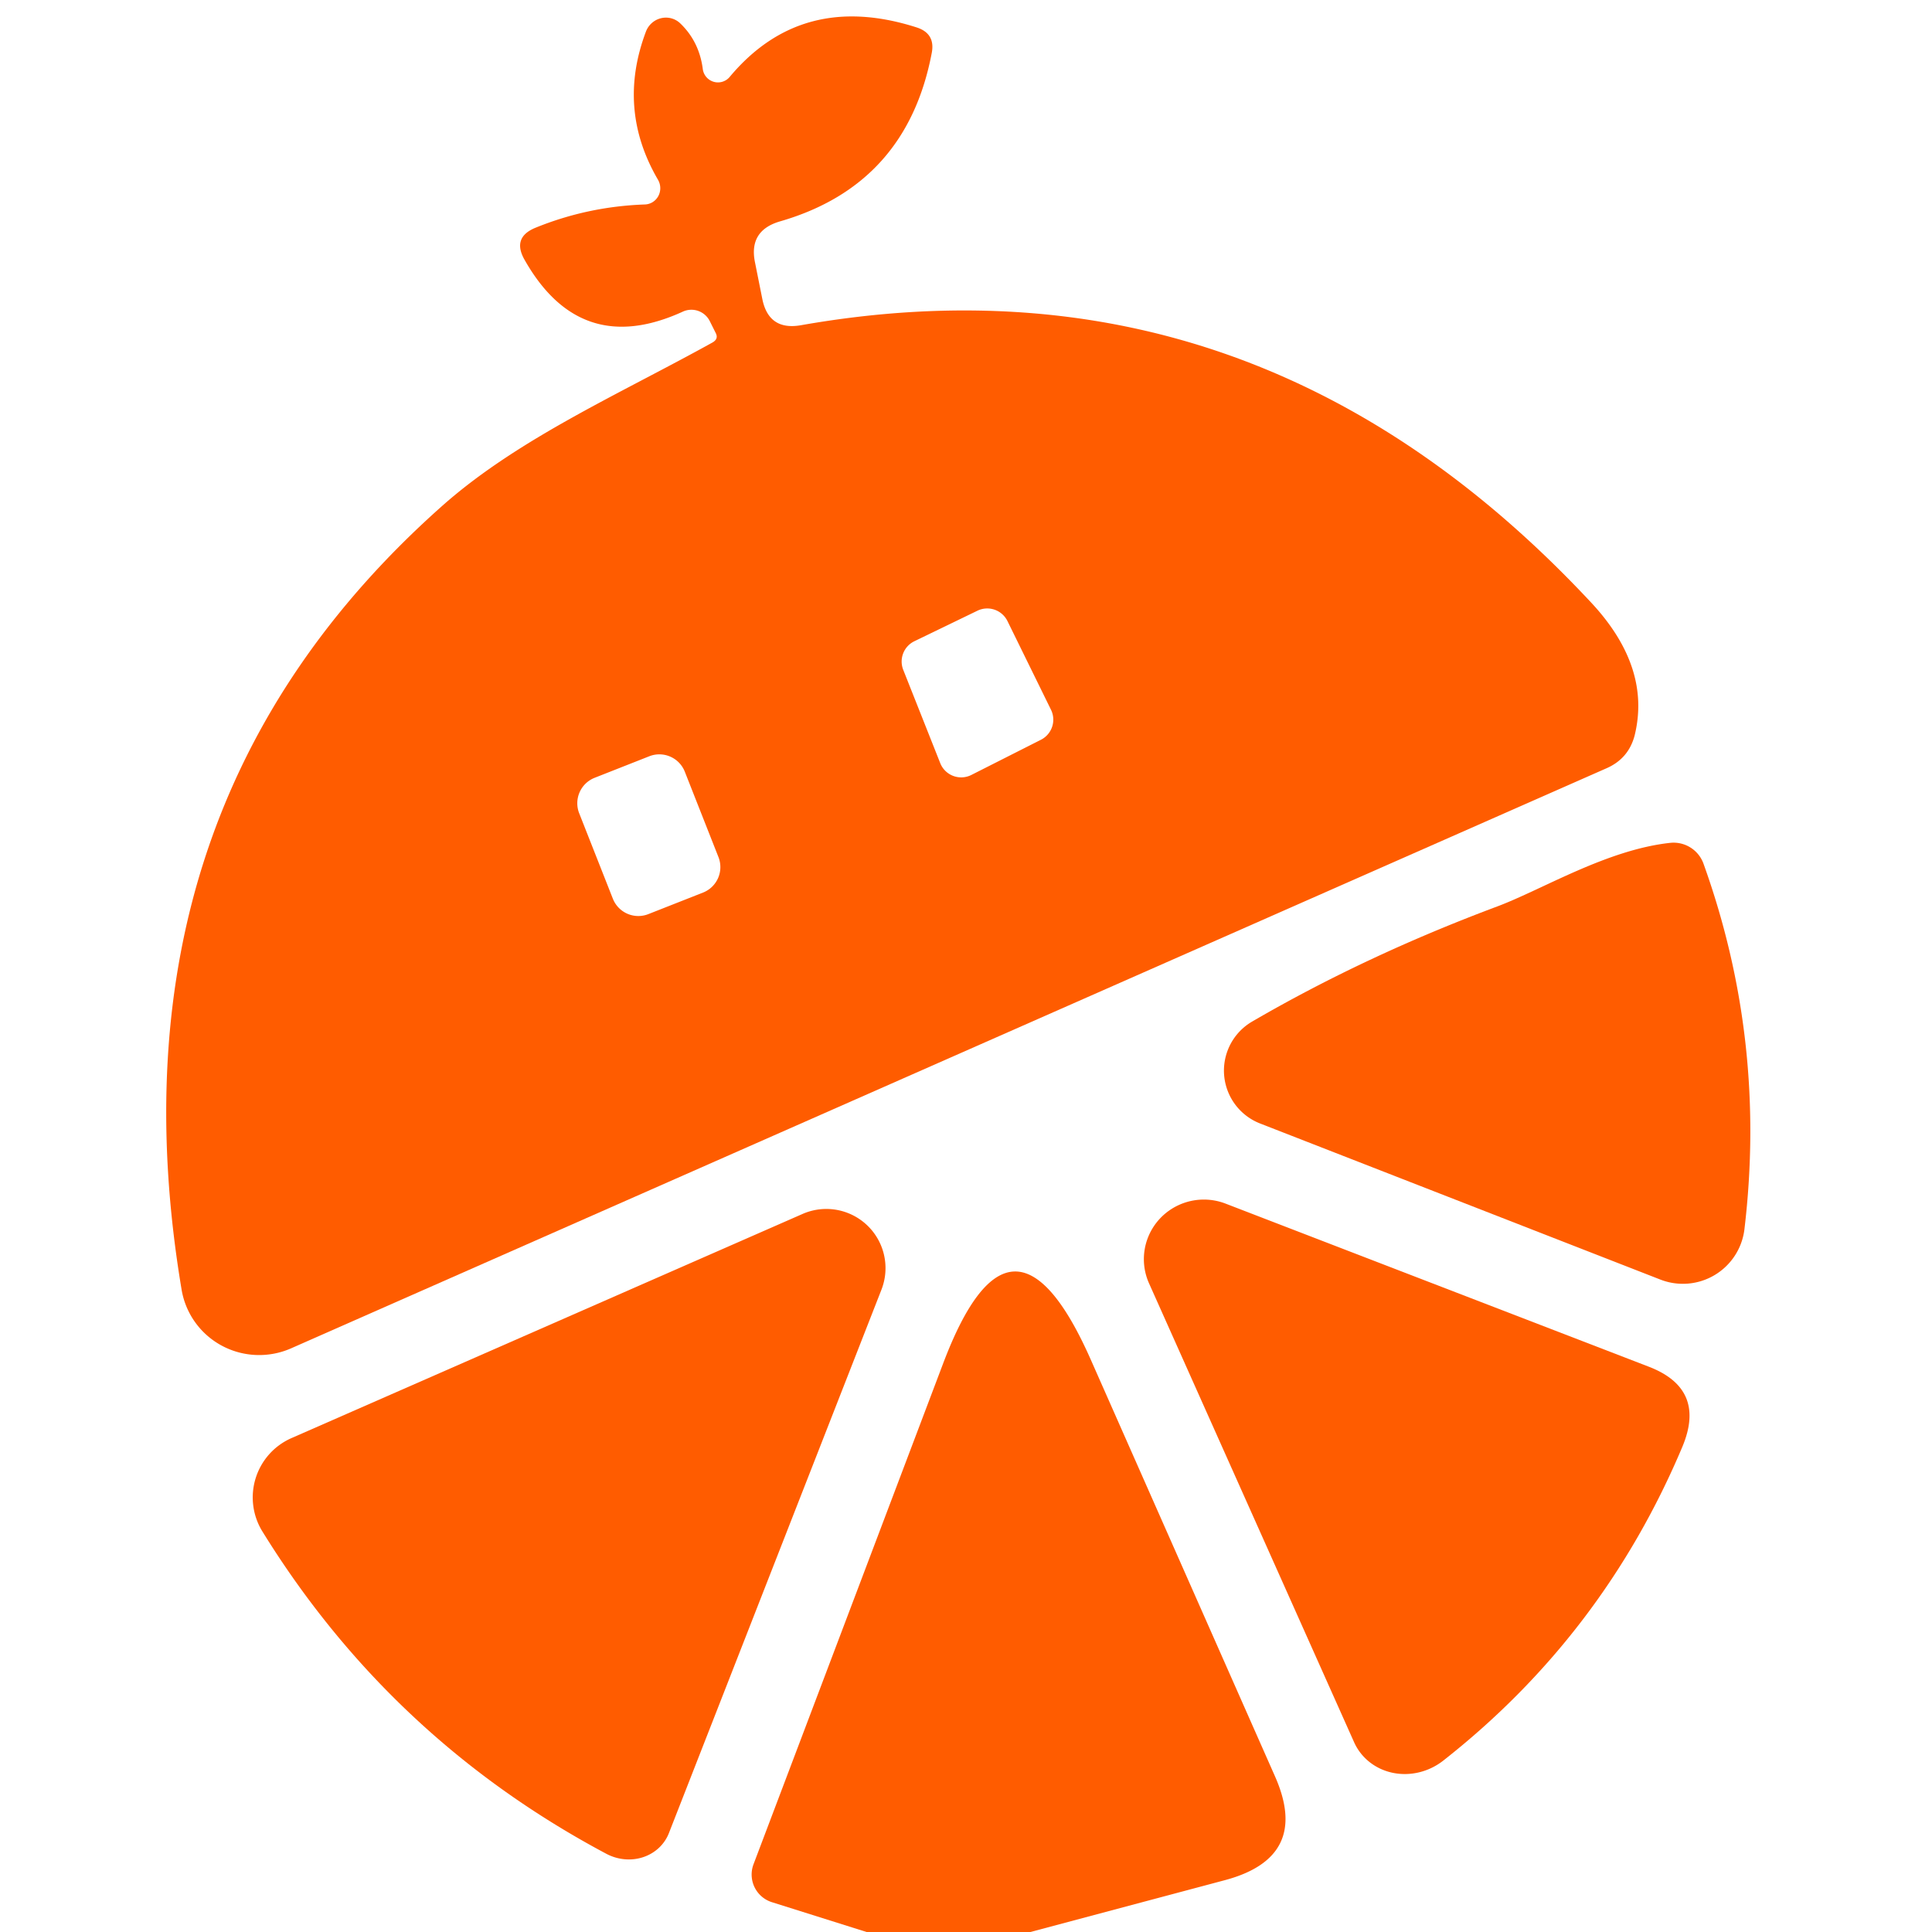
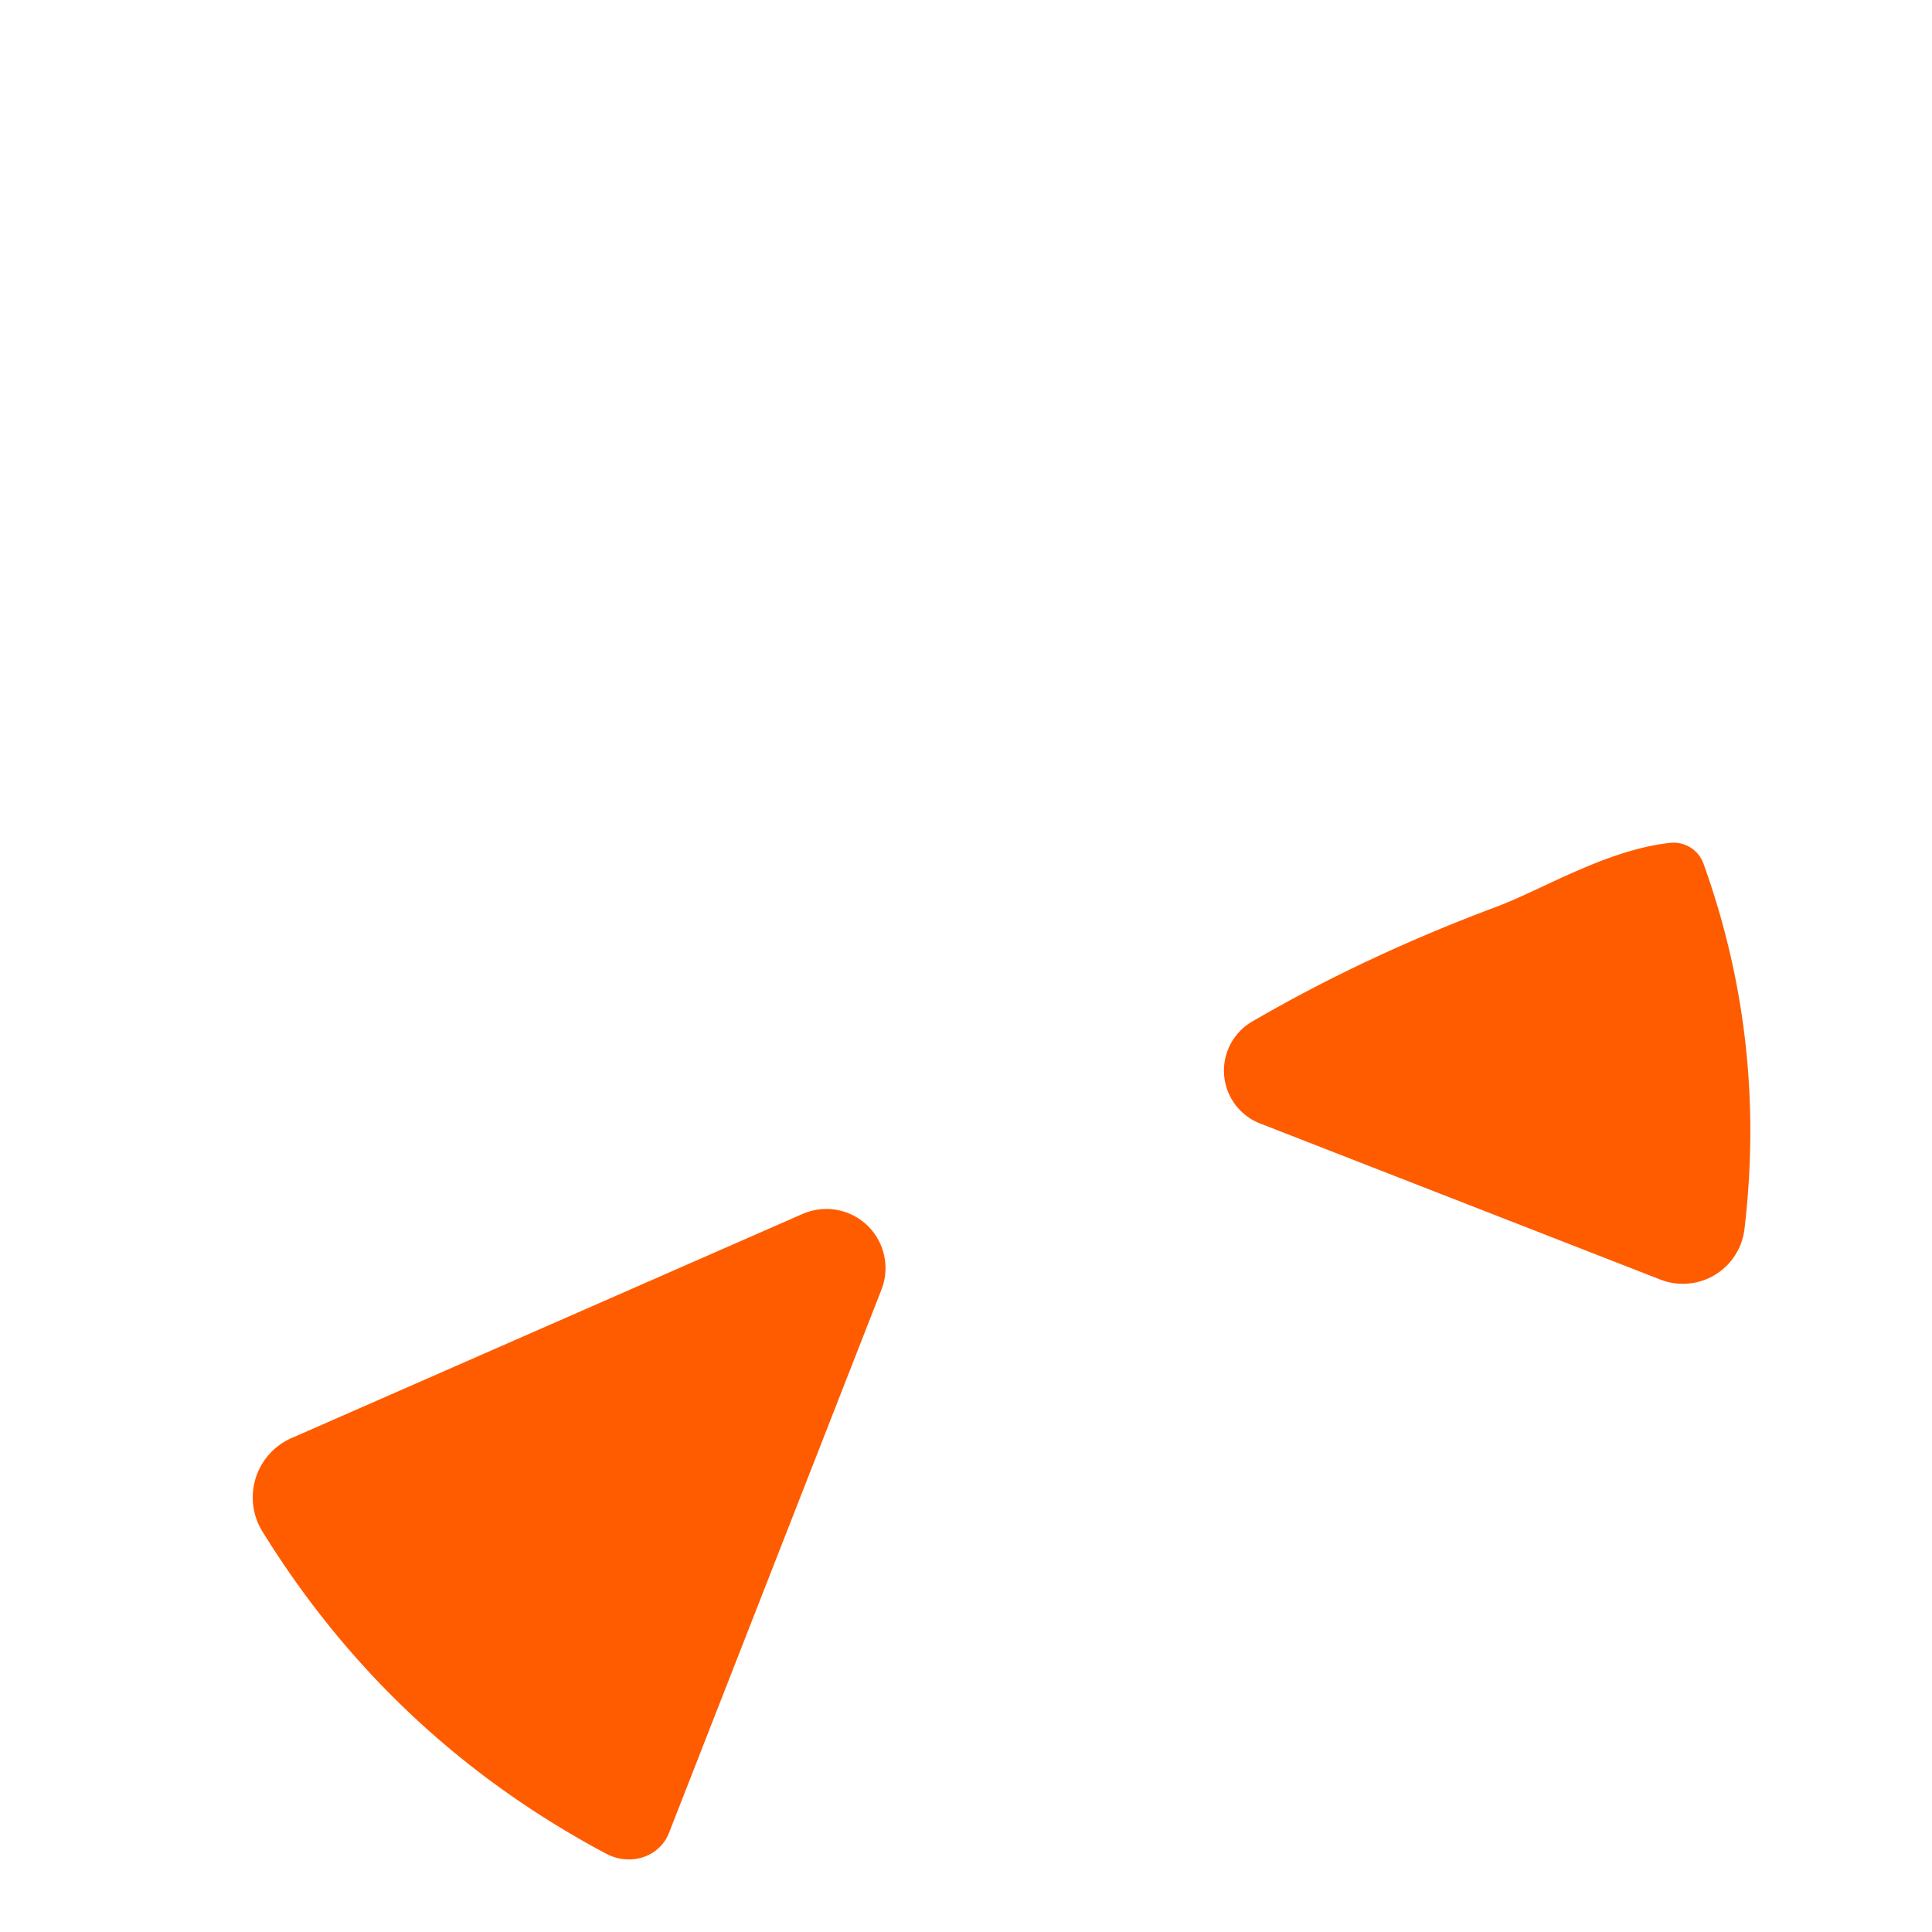
<svg xmlns="http://www.w3.org/2000/svg" viewBox="0.00 0.00 48.00 48.00" version="1.1">
-   <path d="M 16.35 4.47   Q 15.32 2.71 16.05 0.78   A 0.53 0.52 -58.0 0 1 16.90 0.58   Q 17.37 1.03 17.46 1.71   A 0.38 0.38 0.0 0 0 18.13 1.91   Q 19.92 -0.23 22.77 0.68   Q 23.24 0.83 23.15 1.31   Q 22.53 4.59 19.38 5.50   Q 18.59 5.73 18.76 6.53   L 18.94 7.43   Q 19.10 8.22 19.90 8.08   Q 31.25 6.08 39.55 14.99   Q 41.03 16.59 40.61 18.28   Q 40.46 18.84 39.93 19.08   L 7.23 33.50   A 1.96 1.95 -16.6 0 1 4.51 32.03   Q 2.51 20.06 11.03 12.53   C 12.91 10.88 15.41 9.78 17.70 8.51   Q 17.86 8.42 17.78 8.27   L 17.63 7.97   A 0.51 0.51 0.0 0 0 16.97 7.74   Q 14.42 8.91 13.03 6.45   Q 12.72 5.90 13.30 5.66   Q 14.60 5.13 16.02 5.08   A 0.41 0.40 73.5 0 0 16.35 4.47   Z   M 25.03 15.43   A 0.56 0.56 0.0 0 0 24.29 15.17   L 22.72 15.93   A 0.56 0.56 0.0 0 0 22.44 16.64   L 23.36 18.96   A 0.56 0.56 0.0 0 0 24.14 19.25   L 25.86 18.38   A 0.56 0.56 0.0 0 0 26.11 17.63   L 25.03 15.43   Z   M 17.014 19.173   A 0.68 0.68 0.0 0 0 16.132 18.789   L 14.774 19.324   A 0.68 0.68 0.0 0 0 14.39 20.206   L 15.226 22.327   A 0.68 0.68 0.0 0 0 16.108 22.711   L 17.466 22.176   A 0.68 0.68 0.0 0 0 17.85 21.294   L 17.014 19.173   Z" fill="#ff5c00" />
  <path d="M 37.20 22.52   C 38.32 22.10 39.92 21.11 41.50 20.94   A 0.79 0.79 0.0 0 1 42.32 21.45   Q 43.90 25.84 43.34 30.54   A 1.54 1.54 0.0 0 1 41.25 31.79   L 31.30 27.91   A 1.41 1.41 0.0 0 1 31.11 25.38   Q 33.91 23.75 37.20 22.52   Z" fill="#ff5c00" />
-   <path d="M 33.64 43.28   L 28.55 31.89   A 1.49 1.48 -1.5 0 1 30.44 29.90   L 40.95 33.95   Q 42.40 34.50 41.80 35.94   Q 39.83 40.62 35.86 43.74   A 1.48 1.39 -31.6 0 1 33.64 43.28   Z" fill="#ff5c00" />
  <path d="M 21.90 32.04   L 16.62 45.54   A 1.13 1.06 24.7 0 1 15.07 46.06   Q 9.71 43.21 6.52 38.05   A 1.61 1.61 0.0 0 1 7.24 35.73   L 19.94 30.16   A 1.47 1.47 0.0 0 1 21.90 32.04   Z" fill="#ff5c00" />
-   <path d="M 25.60 48.00   L 21.53 48.00   L 19.18 47.26   A 0.72 0.72 0.0 0 1 18.72 46.32   L 23.43 33.88   Q 25.14 29.35 27.10 33.78   L 31.68 44.14   Q 32.56 46.14 30.44 46.71   L 25.60 48.00   Z" fill="#ff5c00" />
</svg>